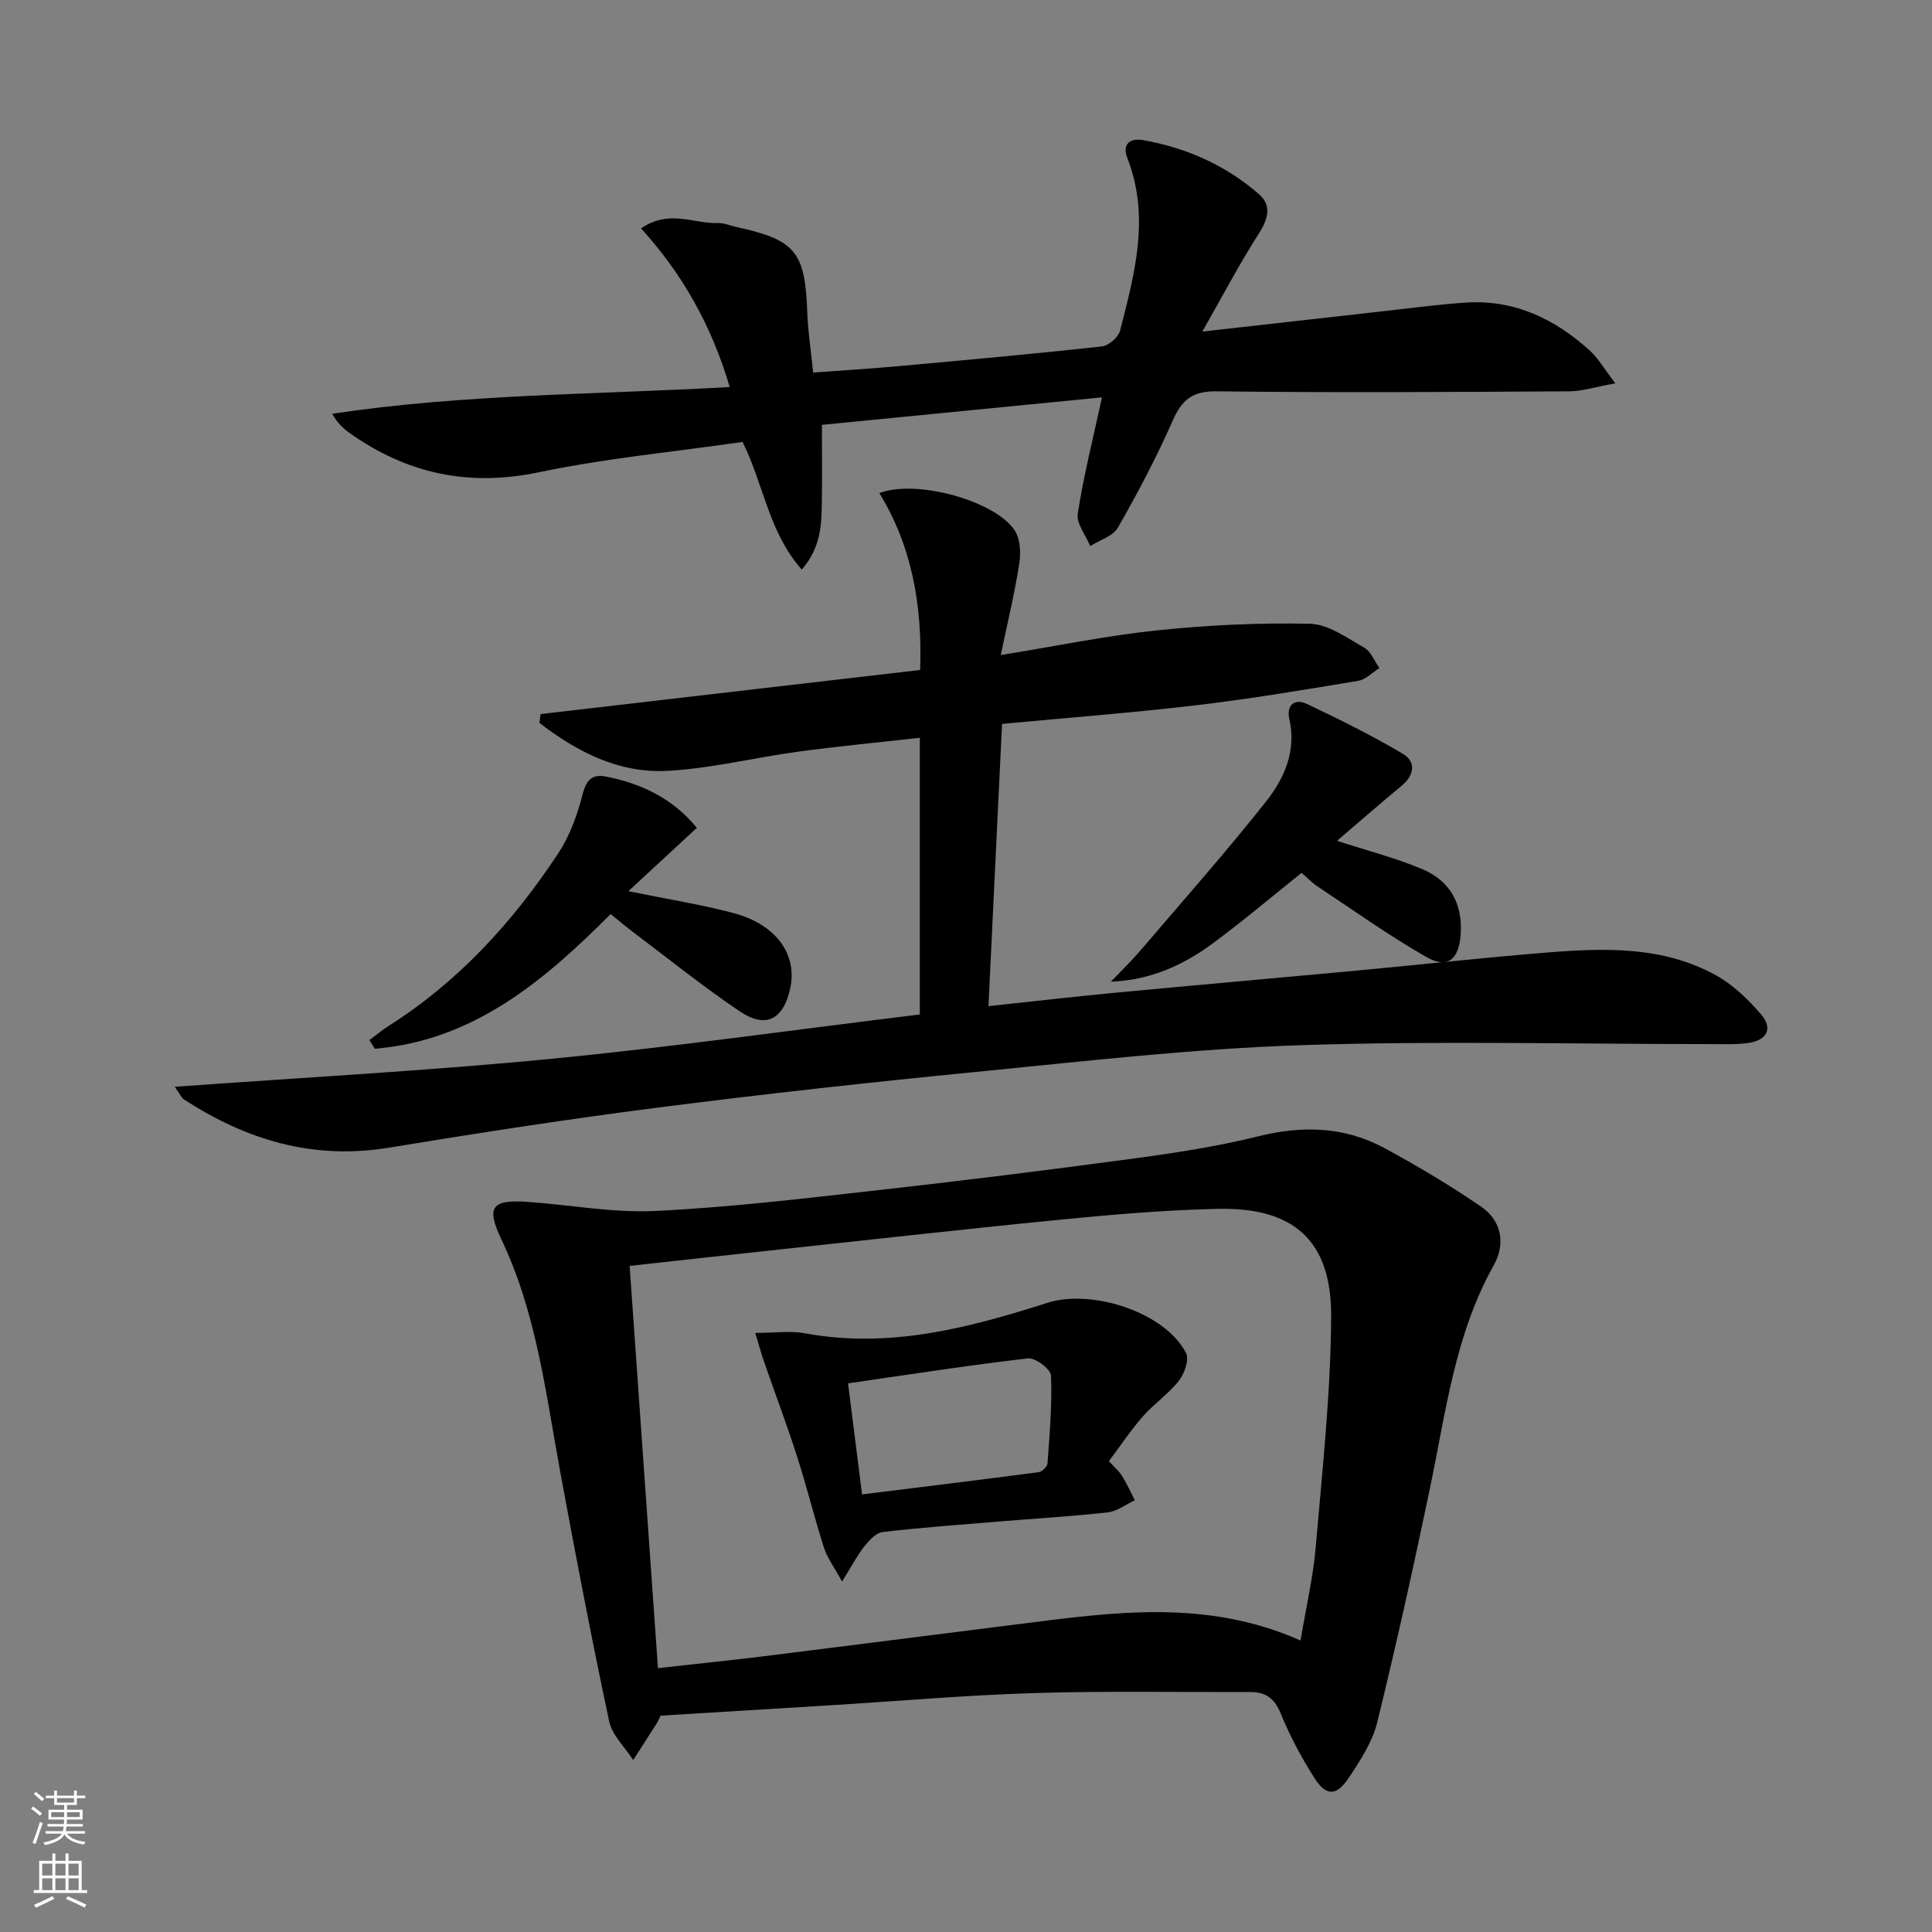
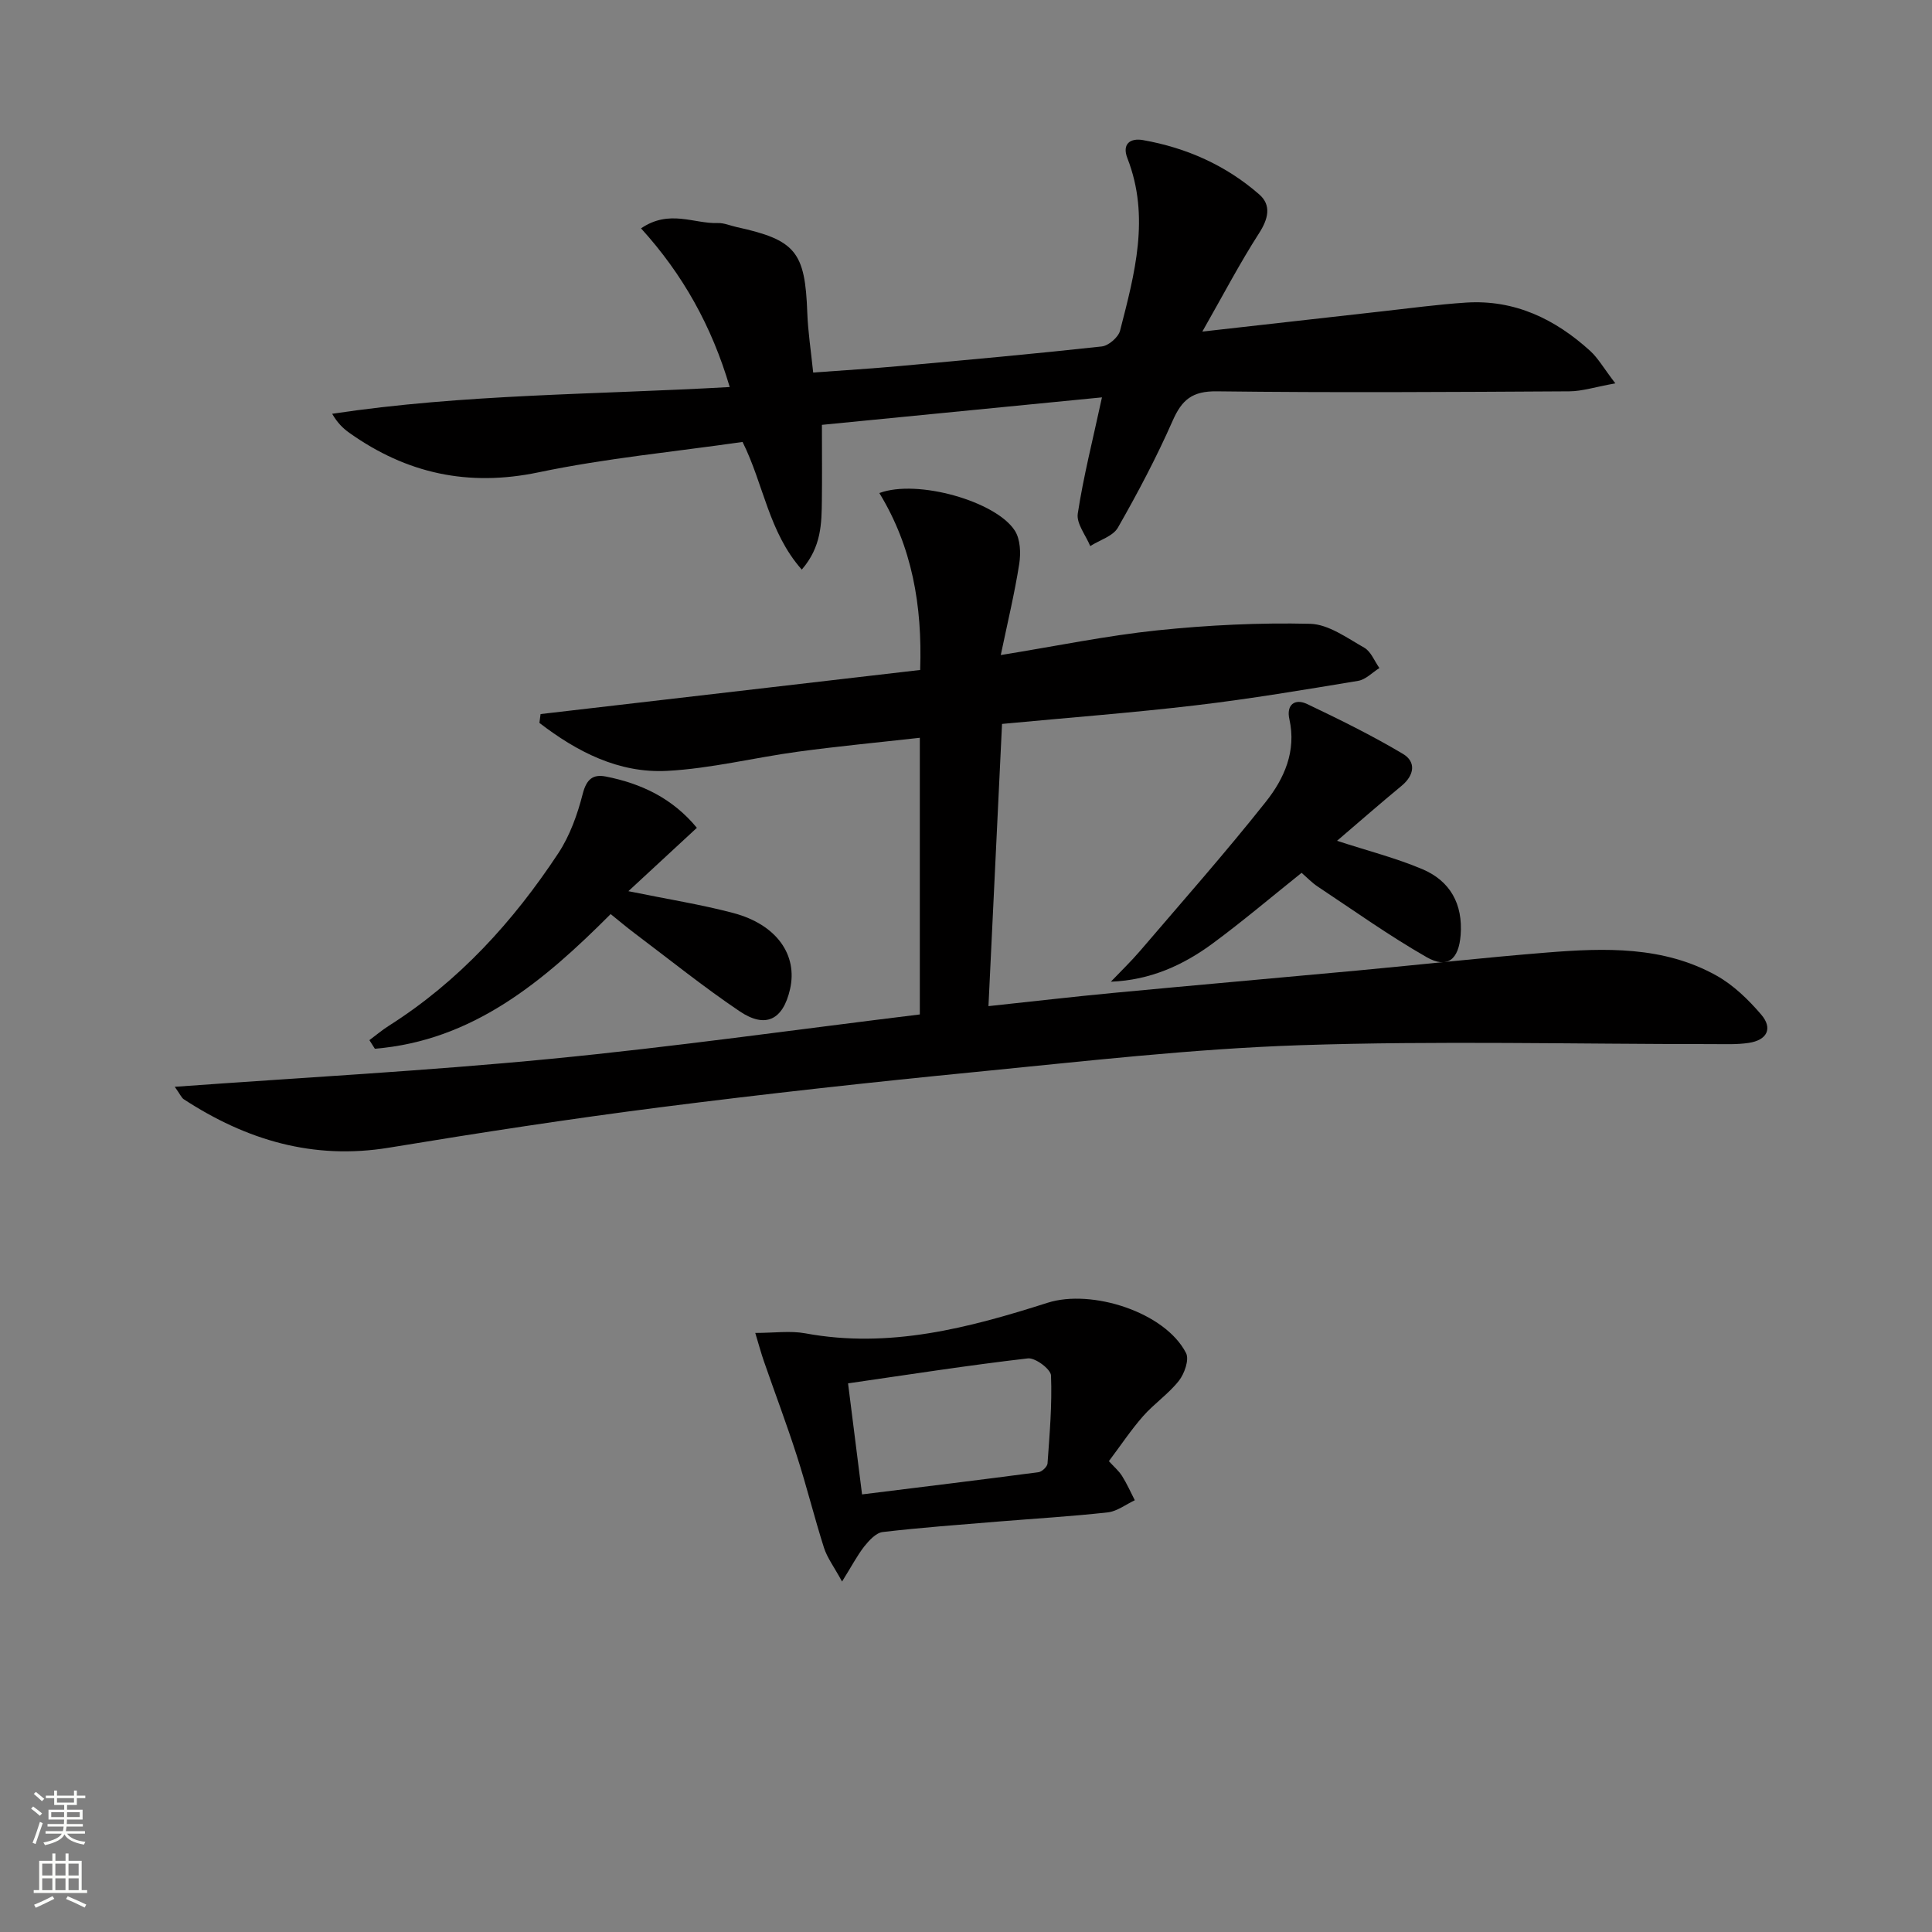
<svg xmlns="http://www.w3.org/2000/svg" enable-background="new 0 0 400 400" viewBox="0 0 400 400">
  <rect x="0" y="0" width="400" height="400" fill="#808080" stroke="none" />
  <g fill="#010000">
-     <path d="m136.76 355.21c-.36.75-.47 1.07-.64 1.35-1.67 2.62-3.35 5.23-5.02 7.85-1.71-2.67-4.36-5.14-4.98-8.04-3.66-17.19-6.97-34.46-10.15-51.75-3-16.3-4.91-32.81-12.18-48.06-3.21-6.73-1.94-8.25 5.53-7.72 8.77.62 17.56 2.29 26.27 1.88 15.09-.72 30.14-2.51 45.17-4.19 17.98-2.01 35.95-4.24 53.88-6.66 8.71-1.17 17.44-2.52 25.95-4.63 9.16-2.27 17.86-1.98 26.11 2.49 6.84 3.71 13.55 7.71 19.96 12.1 4.24 2.9 5.08 7.7 2.64 12.06-8.08 14.4-9.95 30.48-13.24 46.22-3.39 16.21-6.96 32.39-10.92 48.47-1 4.07-3.5 7.91-5.87 11.47-2.59 3.89-4.72 3.88-7.19-.02-2.66-4.2-5.04-8.65-6.91-13.25-1.28-3.13-3.11-4.47-6.27-4.46-14.95.04-29.91-.25-44.84.21-14.11.44-28.19 1.67-42.29 2.54-11.6.71-23.21 1.41-35.01 2.14zm132.5-15.56c1.17-7 2.62-13.15 3.15-19.37 1.36-15.88 3.1-31.78 3.19-47.68.09-15.77-7.75-22.69-23.53-22.32-10.79.25-21.59 1.16-32.34 2.22-20.83 2.05-41.63 4.4-62.44 6.64-8.86.95-17.72 1.94-26.93 2.95 1.97 28.04 3.9 55.46 5.86 83.28 7.83-.88 14.93-1.6 22.01-2.47 17.63-2.19 35.26-4.46 52.89-6.67 19.31-2.44 38.66-5.24 58.14 3.42z" />
    <path d="m36.18 225.01c26.59-1.93 52.24-3.3 77.79-5.78 25.44-2.47 50.77-6.06 76.47-9.2 0-19.08 0-37.78 0-57.28-8.55.96-16.92 1.75-25.24 2.88-9.04 1.23-18.01 3.49-27.08 3.97-10.06.53-18.71-3.99-26.44-9.93.08-.61.16-1.22.24-1.83 26.16-3.04 52.32-6.08 78.59-9.13.46-13.39-1.69-25.56-8.45-36.63 7.87-2.94 24.19 1.72 28.06 7.8 1.14 1.79 1.25 4.65.9 6.88-.94 6-2.37 11.93-3.82 18.86 11.57-1.87 21.93-4.02 32.39-5.11 10.5-1.09 21.11-1.61 31.65-1.36 3.79.09 7.63 2.92 11.2 4.94 1.4.79 2.12 2.77 3.15 4.22-1.46.92-2.83 2.39-4.4 2.65-11.13 1.85-22.27 3.72-33.48 5.05-13.17 1.56-26.41 2.56-40.25 3.87-.93 19.39-1.86 38.56-2.81 58.43 9.15-.97 17.49-1.95 25.86-2.74 16.87-1.6 33.75-3.07 50.62-4.64 13.06-1.22 26.1-2.67 39.17-3.72 11.99-.96 24.08-1.35 35.05 4.76 3.52 1.96 6.64 4.99 9.29 8.09 2.45 2.86 1.22 5.29-2.58 5.86-2.45.37-4.99.25-7.48.25-28.49.01-57-.72-85.46.23-22.39.75-44.73 3.34-67.05 5.53-21.82 2.14-43.62 4.54-65.37 7.32-18.76 2.4-37.47 5.28-56.14 8.36-15.7 2.59-29.58-1.57-42.54-10.04-.46-.32-.72-1-1.84-2.56z" />
    <path d="m334.44 79.37c-4.2.75-6.87 1.64-9.55 1.65-24.33.14-48.66.3-72.98 0-5.06-.06-7.21 1.74-9.12 6.08-3.34 7.58-7.23 14.95-11.34 22.14-1.02 1.78-3.77 2.57-5.73 3.82-.92-2.25-2.89-4.66-2.58-6.72 1.17-7.67 3.1-15.23 5.01-24.07-19.48 1.91-38.55 3.78-57.98 5.69 0 5.72.05 10.67-.01 15.61-.06 4.78-.07 9.62-4.16 14.36-6.86-7.74-7.89-17.67-12.26-26.43-14.06 2.03-28.31 3.37-42.24 6.29-14.55 3.04-27.3.25-39.15-8.16-1.3-.92-2.47-2.04-3.58-3.96 27.25-4.11 54.67-3.96 82.31-5.54-3.73-12.63-9.71-23.33-18.36-32.85 5.86-4 10.95-.93 15.87-1.1 1.28-.05 2.58.53 3.88.82 12.27 2.68 14.22 5.13 14.67 17.74.14 3.94.76 7.87 1.22 12.39 6.26-.46 12.18-.82 18.08-1.36 13.9-1.26 27.8-2.52 41.67-4.04 1.41-.15 3.44-1.91 3.79-3.28 3.02-11.75 6.25-23.55 1.52-35.68-1.18-3.02.63-4.23 3.25-3.76 8.99 1.59 17.17 5.23 24.05 11.25 2.55 2.23 1.87 5.06-.06 8.05-3.99 6.2-7.41 12.76-11.73 20.34 13.53-1.52 25.37-2.87 37.22-4.19 5.78-.64 11.55-1.43 17.35-1.81 10.09-.66 18.49 3.41 25.76 10.03 1.63 1.5 2.77 3.55 5.18 6.69z" />
    <path d="m130.1 184.51c8.16 1.67 15.05 2.75 21.76 4.53 8.93 2.38 13.33 8.66 11.71 15.76-1.45 6.35-5.06 8.21-10.46 4.56-7.44-5.02-14.46-10.67-21.63-16.07-1.71-1.28-3.34-2.67-5.05-4.04-13.91 13.95-28.52 26.21-48.82 27.88-.38-.59-.75-1.19-1.13-1.78 1.35-1 2.64-2.1 4.05-2.99 14.47-9.18 25.73-21.56 35.07-35.72 2.4-3.64 3.96-8.03 5.05-12.29.77-3 2.09-4.1 4.77-3.58 7.34 1.44 13.82 4.5 18.86 10.62-4.62 4.29-9.05 8.38-14.18 13.12z" />
    <path d="m276.82 174.08c6.38 2.08 12.19 3.56 17.66 5.87 5.77 2.44 8.42 7.23 7.93 13.63-.39 5.09-2.73 7.06-7.08 4.57-7.74-4.43-15.04-9.64-22.49-14.58-1.23-.81-2.27-1.92-3.36-2.86-6.19 4.95-12.13 9.99-18.39 14.61-6.12 4.52-12.96 7.62-21.1 7.93 2.03-2.13 4.16-4.17 6.07-6.4 8.74-10.22 17.66-20.31 26.01-30.84 3.8-4.79 6.37-10.47 4.88-17.12-.66-2.93 1.08-4.37 3.72-3.11 6.71 3.2 13.41 6.5 19.79 10.3 2.76 1.64 2.39 4.41-.28 6.62-4.46 3.68-8.8 7.48-13.36 11.38z" />
    <path d="m174.34 327.44c-1.69-3.09-3.08-4.92-3.74-6.98-2.01-6.31-3.59-12.75-5.62-19.05-2.11-6.58-4.56-13.05-6.82-19.57-.58-1.66-1.03-3.36-1.79-5.87 3.94 0 7.24-.49 10.35.08 17.43 3.23 33.92-1.14 50.19-6.33 9.07-2.89 24.31 1.92 28.65 10.42.69 1.36-.33 4.27-1.49 5.74-2.13 2.71-5.13 4.73-7.42 7.34-2.51 2.86-4.63 6.06-7.07 9.3 1.02 1.12 2.04 1.98 2.72 3.05 1.01 1.6 1.78 3.35 2.65 5.04-1.86.87-3.66 2.29-5.59 2.51-7.58.84-15.2 1.29-22.8 1.91-7.94.66-15.89 1.23-23.8 2.16-1.39.16-2.82 1.73-3.82 2.98-1.47 1.88-2.59 4.05-4.6 7.27zm4.14-18.04c12.6-1.56 24.58-3.02 36.54-4.6.71-.09 1.81-1.14 1.86-1.81.43-6.07.96-12.16.72-18.21-.05-1.31-3.27-3.72-4.79-3.54-12.28 1.42-24.5 3.33-37.23 5.17.98 7.81 1.87 14.83 2.9 22.99z" />
  </g>
  <path d="m6.44 374.46.42-.45c.65.47 1.27.95 1.85 1.44l-.45.49c-.65-.56-1.25-1.06-1.82-1.48m.93 7.33-.63-.26c.55-1.36 1.05-2.8 1.52-4.33.19.1.38.19.59.27-.46 1.29-.95 2.73-1.48 4.32m-.38-10.38.44-.42c.43.34 1.01.82 1.74 1.44l-.49.49c-.53-.51-1.09-1.01-1.69-1.51m2.5.35h1.72v-1.04h.59v1.04h3.52v-1.04h.59v1.04h1.75v.53h-1.75v1.42h-2.03v.97h3.22v2.03h-3.24c0 .35-.01.66-.03.93h3.32v.53h-3.37c-.03.27-.08.58-.15.94h3.96v.53h-3.71c.67.92 1.93 1.48 3.79 1.68-.13.24-.23.44-.29.59-2.13-.38-3.48-1.08-4.04-2.12-.43.97-1.77 1.72-4.03 2.23-.09-.19-.2-.37-.33-.55 2.1-.42 3.37-1.03 3.81-1.83h-3.36v-.53h3.58c.08-.29.13-.61.16-.94h-3.33v-.53h3.39c.02-.27.04-.58.04-.93h-3.23v-2.03h3.25v-.97h-2.07v-1.42h-1.73zm1.12 3.44v1h2.65c.01-.3.02-.44.01-.4v-.25-.35zm1.19-2h3.52v-.91h-3.52zm4.71 2h-2.63v.59c0 .15-.01.28-.01.4h2.64z" fill="#fbfcfa" />
  <path d="m13.56 383.74h.63v1.52h2.72v6.07h1.13v.6h-11.06v-.6h1.13v-6.07h2.73v-1.52h.63v1.52h2.1v-1.52zm-2.69 8.83.38.56c-1.24.63-2.53 1.25-3.85 1.85-.1-.21-.21-.42-.34-.63 1.36-.55 2.63-1.15 3.81-1.78m-2.13-4.27h2.1v-2.45h-2.1zm0 3.04h2.1v-2.46h-2.1zm2.72-3.04h2.1v-2.45h-2.1zm0 3.04h2.1v-2.46h-2.1zm6.07 3.6c-1.41-.71-2.7-1.3-3.86-1.78l.35-.56c1.45.62 2.75 1.19 3.84 1.72zm-1.25-9.09h-2.1v2.45h2.1zm-2.09 5.49h2.1v-2.46h-2.1z" fill="#fbfcfa" />
</svg>